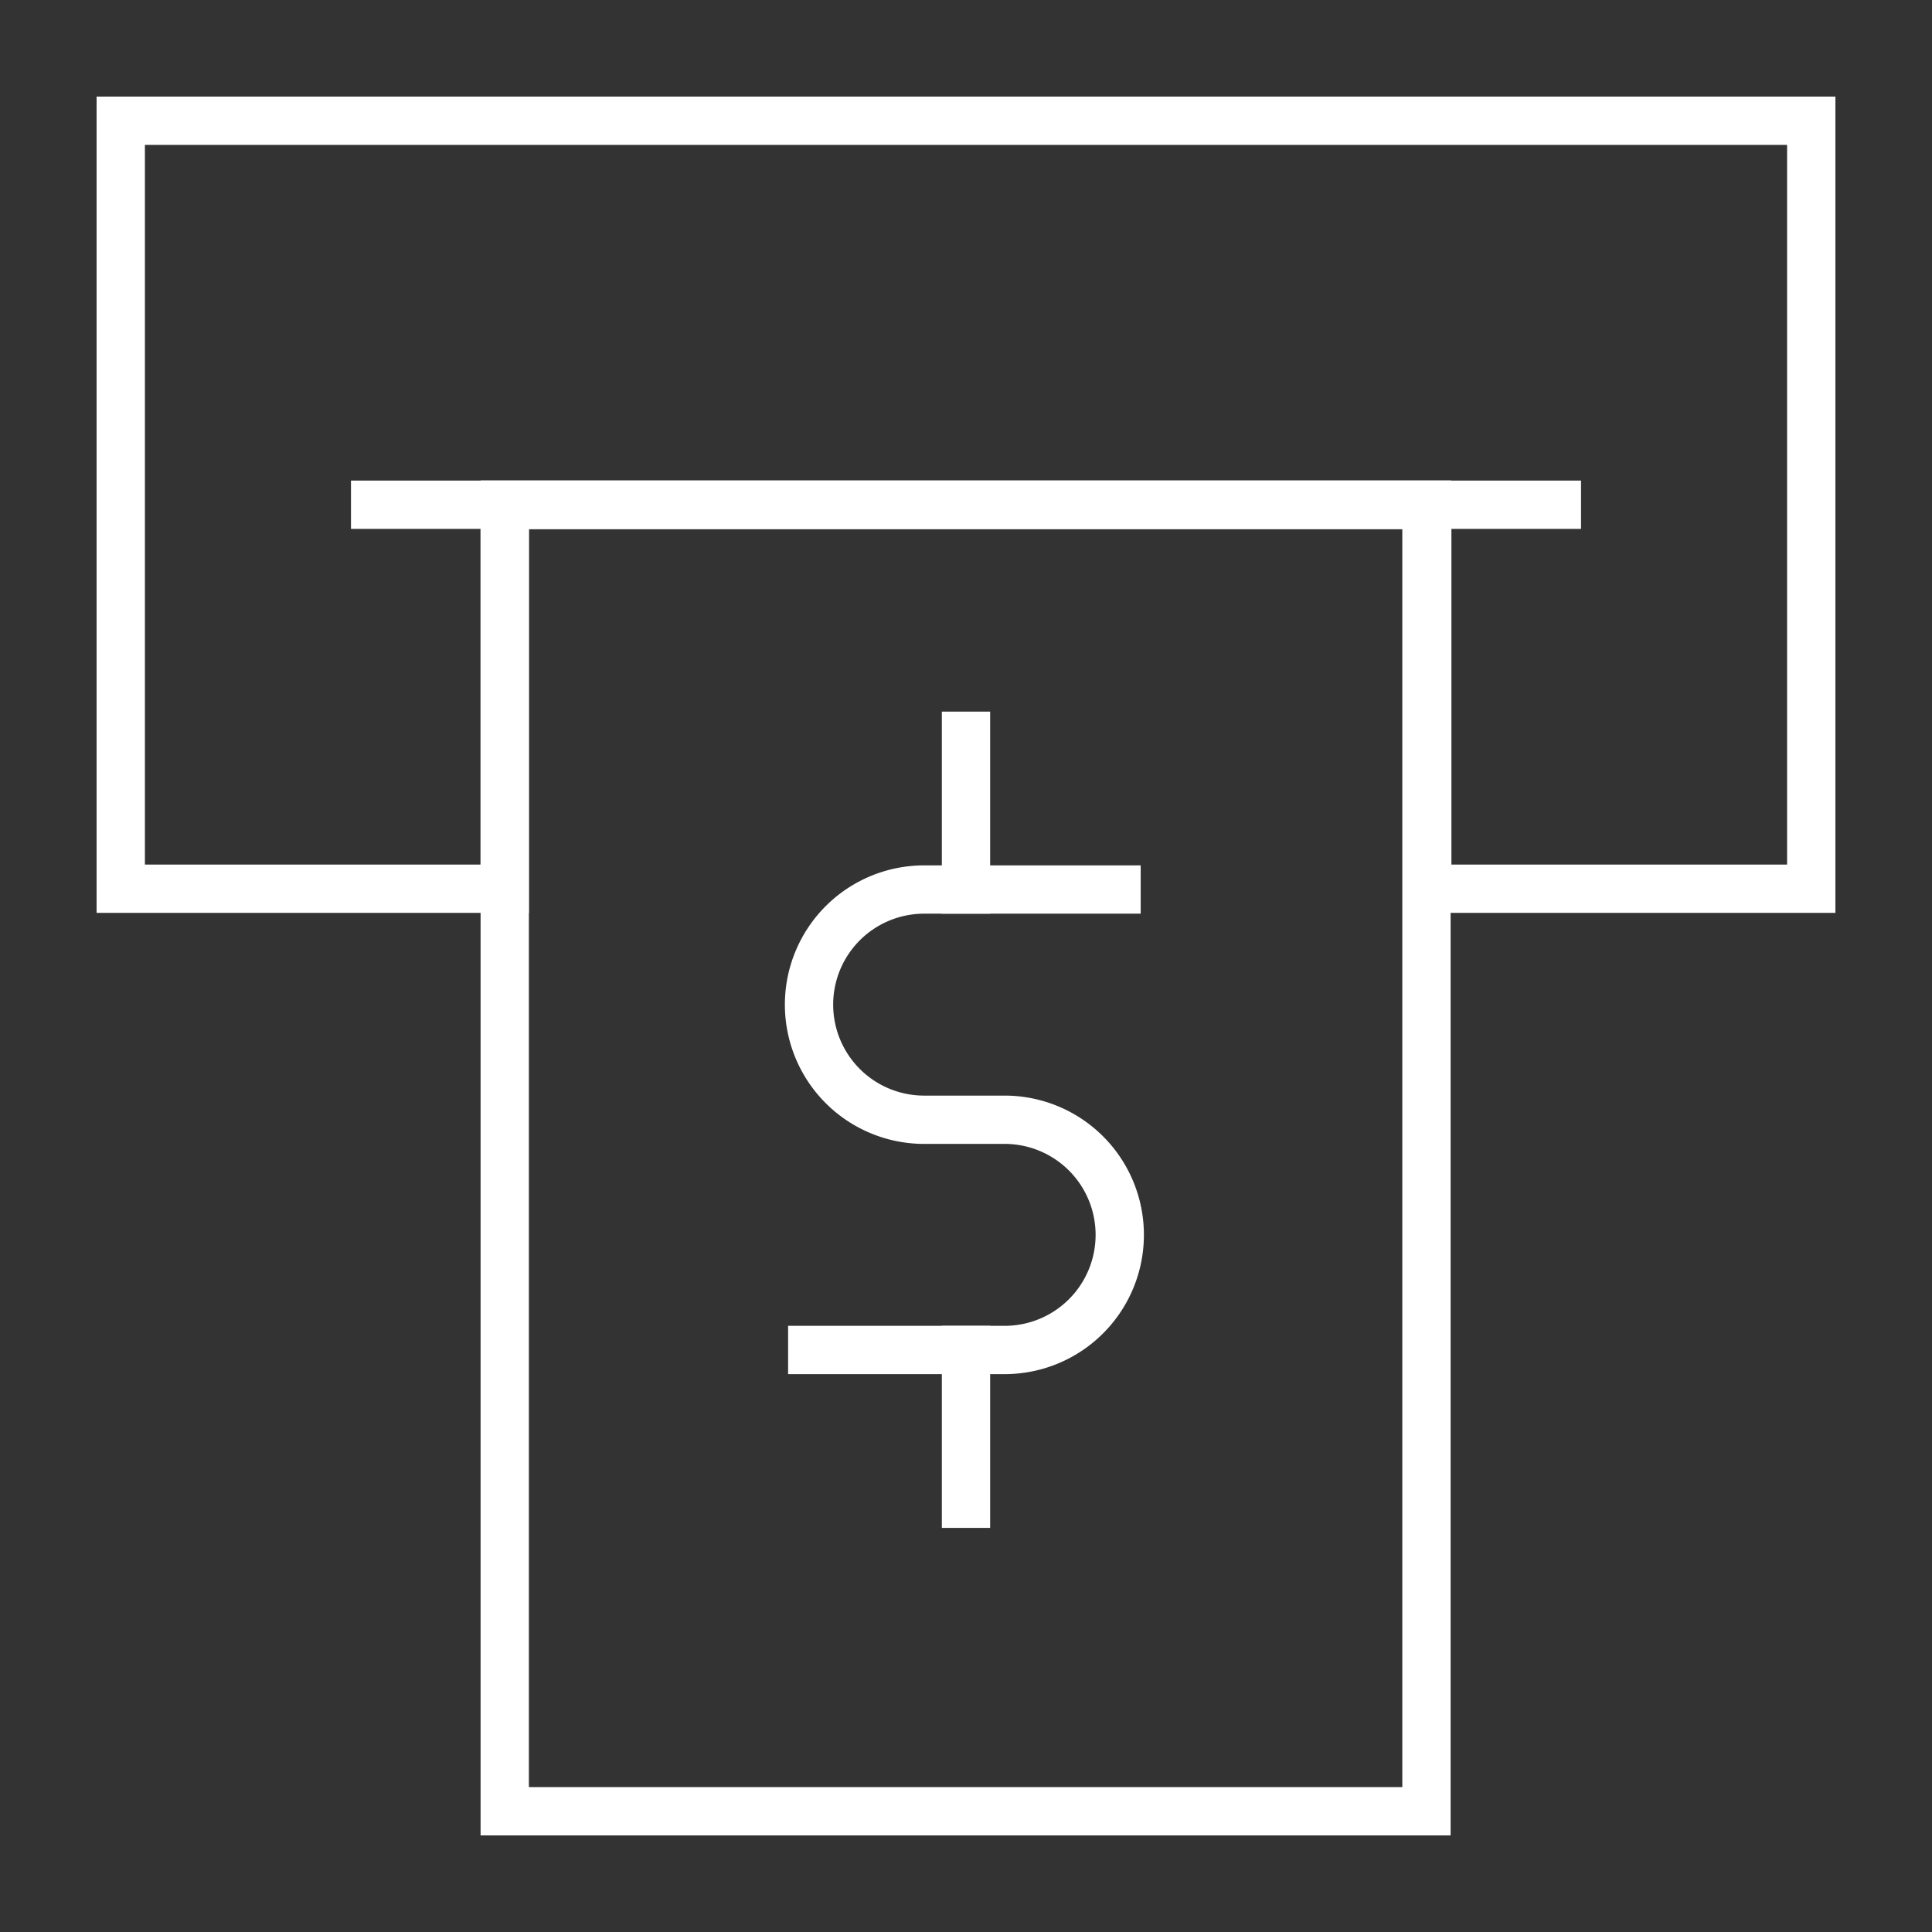
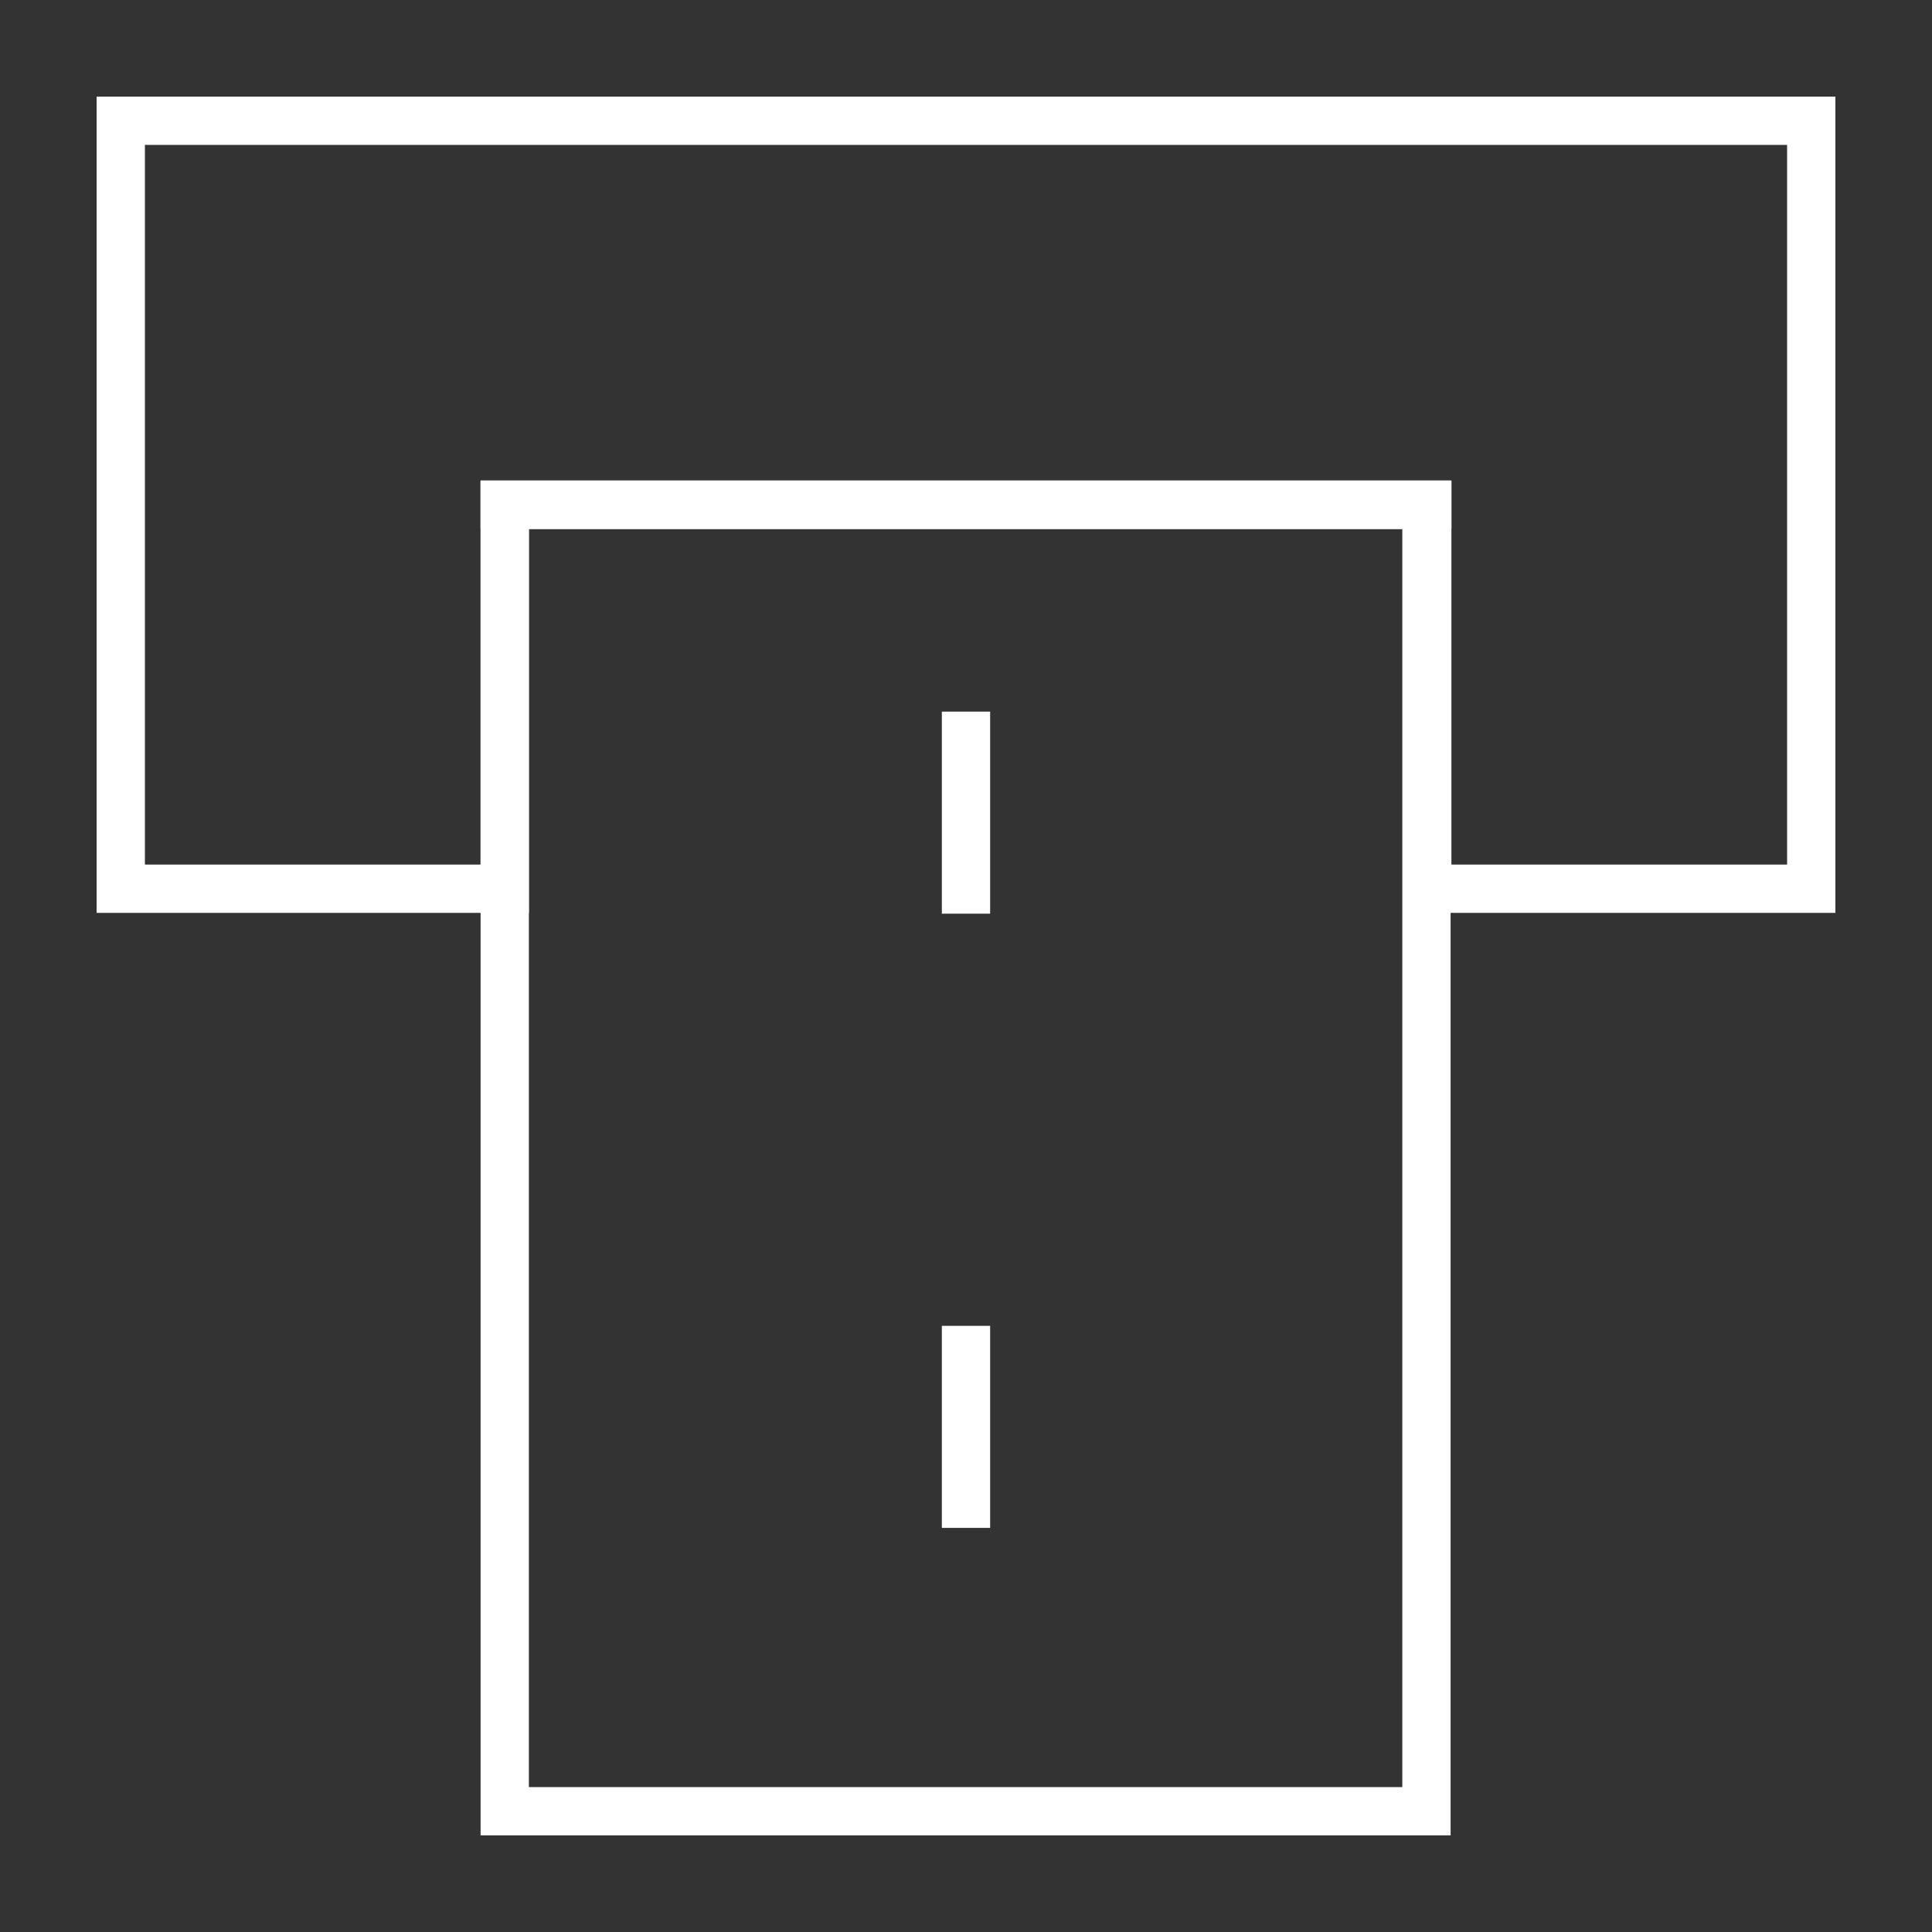
<svg xmlns="http://www.w3.org/2000/svg" width="172px" height="172px" viewBox="0 0 24 24" fill="#fff" stroke="#fff">
  <rect x="0" y="0" width="24" height="24" fill="#333333" stroke="none" />
  <g id="SVGRepo_bgCarrier" stroke-width="0" />
  <g id="SVGRepo_tracerCarrier" stroke-linecap="round" stroke-linejoin="round" />
  <g id="SVGRepo_iconCarrier">
    <defs>
      <style>.cls-1,.cls-2{fill:none;stroke:#fff;stroke-miterlimit:10;stroke-width:0.6;}.cls-1{stroke-linecap:square;}</style>
    </defs>
    <g id="withdrawl_dollar" data-name="withdrawl dollar">
-       <path class="cls-1" d="M10.09,16.77h2.39a1.43,1.43,0,0,0,1.43-1.43h0a1.43,1.43,0,0,0-1.43-1.43h-1a1.43,1.43,0,0,1-1.43-1.43h0a1.43,1.43,0,0,1,1.43-1.43h2.39" />
      <line class="cls-1" x1="12" y1="9.14" x2="12" y2="11.05" />
      <line class="cls-1" x1="12" y1="16.77" x2="12" y2="18.68" />
      <polygon class="cls-1" points="22.5 1.5 22.5 11.04 17.73 11.04 17.73 6.27 6.27 6.27 6.27 11.04 1.5 11.04 1.5 1.5 22.5 1.5" />
      <line class="cls-1" x1="6.27" y1="6.27" x2="17.73" y2="6.27" />
      <rect class="cls-1" x="6.27" y="6.27" width="11.45" height="16.23" />
-       <line class="cls-2" x1="4.36" y1="6.27" x2="19.64" y2="6.27" />
    </g>
  </g>
</svg>